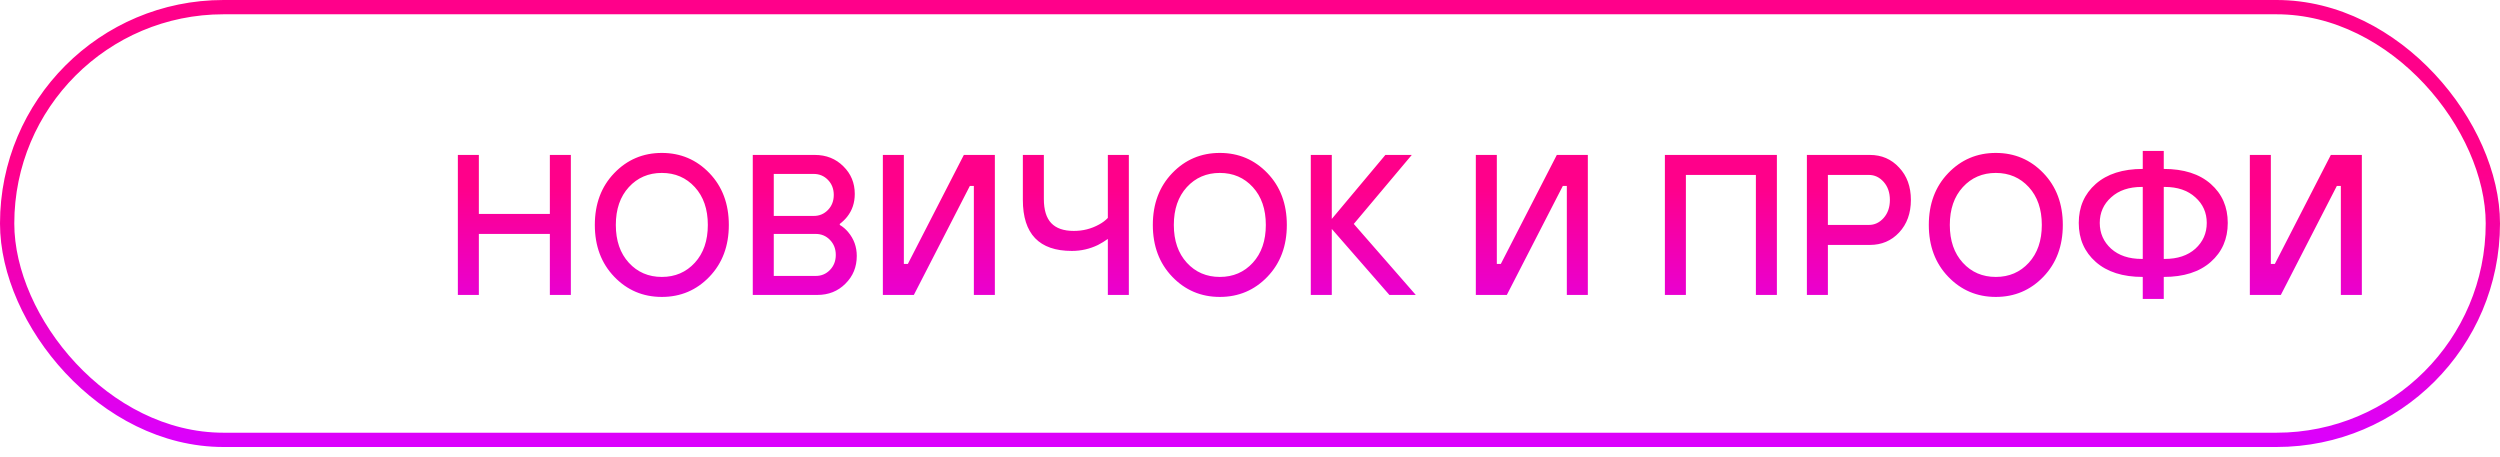
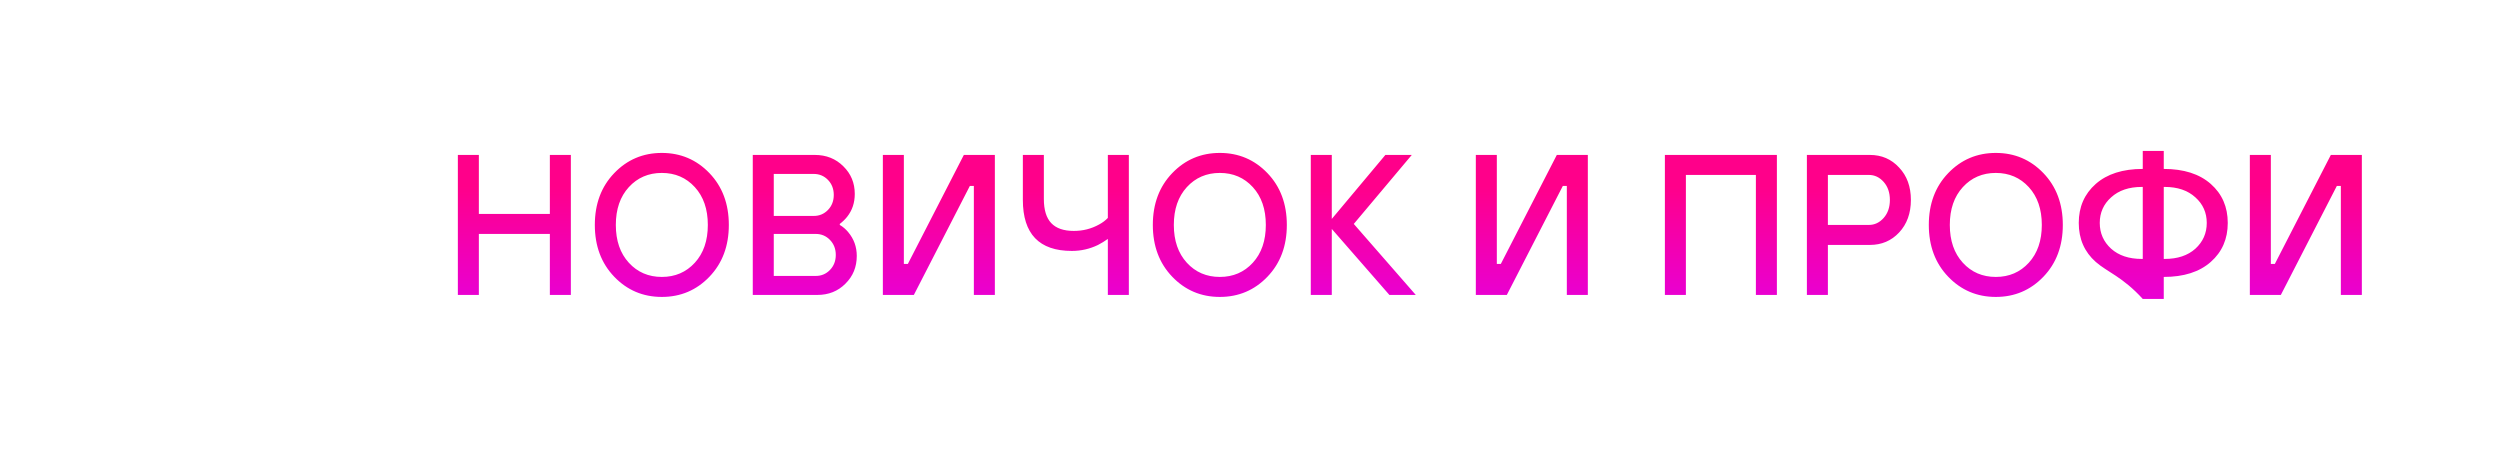
<svg xmlns="http://www.w3.org/2000/svg" width="175" height="32" viewBox="0 0 175 32" fill="none">
-   <rect x="0.5" y="0.5" width="174" height="30.29" rx="15.145" stroke="url(#paint0_linear_0_4100)" />
-   <path d="M32.05 20.645V10.845H33.52V14.975H38.49V10.845H39.96V20.645H38.49V16.375H33.52V20.645H32.05ZM49.66 19.371C48.755 20.314 47.644 20.785 46.328 20.785C45.012 20.785 43.901 20.314 42.996 19.371C42.09 18.428 41.638 17.22 41.638 15.745C41.638 14.271 42.09 13.062 42.996 12.119C43.901 11.177 45.012 10.705 46.328 10.705C47.644 10.705 48.755 11.177 49.66 12.119C50.565 13.062 51.018 14.271 51.018 15.745C51.018 17.22 50.565 18.428 49.66 19.371ZM48.638 13.099C48.031 12.437 47.261 12.105 46.328 12.105C45.395 12.105 44.624 12.437 44.018 13.099C43.411 13.762 43.108 14.644 43.108 15.745C43.108 16.846 43.411 17.729 44.018 18.391C44.624 19.054 45.395 19.385 46.328 19.385C47.261 19.385 48.031 19.054 48.638 18.391C49.245 17.729 49.548 16.846 49.548 15.745C49.548 14.644 49.245 13.762 48.638 13.099ZM52.694 20.645V10.845H57.035C57.837 10.845 58.505 11.111 59.036 11.643C59.569 12.166 59.834 12.81 59.834 13.575C59.834 14.191 59.657 14.723 59.303 15.171C59.163 15.348 58.99 15.517 58.785 15.675V15.745C59.008 15.876 59.205 16.044 59.373 16.249C59.774 16.725 59.974 17.28 59.974 17.915C59.974 18.69 59.709 19.338 59.176 19.861C58.654 20.384 58.001 20.645 57.217 20.645H52.694ZM54.164 15.115H56.965C57.356 15.115 57.688 14.975 57.959 14.695C58.229 14.415 58.364 14.065 58.364 13.645C58.364 13.225 58.229 12.875 57.959 12.595C57.688 12.315 57.356 12.175 56.965 12.175H54.164V15.115ZM54.164 19.315H57.105C57.496 19.315 57.828 19.175 58.099 18.895C58.369 18.615 58.505 18.265 58.505 17.845C58.505 17.425 58.369 17.075 58.099 16.795C57.828 16.515 57.496 16.375 57.105 16.375H54.164V19.315ZM61.8 20.645V10.845H63.27V18.475H63.55L67.47 10.845H69.64V20.645H68.17V13.015H67.89L63.97 20.645H61.8ZM77.549 20.645V16.725C77.326 16.884 77.097 17.024 76.864 17.145C76.285 17.425 75.674 17.565 75.029 17.565C72.743 17.565 71.6 16.375 71.6 13.995V10.845H73.07V13.925C73.07 14.691 73.242 15.255 73.588 15.619C73.933 15.983 74.46 16.165 75.169 16.165C75.804 16.165 76.392 16.016 76.933 15.717C77.176 15.586 77.382 15.432 77.549 15.255V10.845H79.019V20.645H77.549ZM88.72 19.371C87.815 20.314 86.704 20.785 85.388 20.785C84.072 20.785 82.962 20.314 82.056 19.371C81.151 18.428 80.698 17.22 80.698 15.745C80.698 14.271 81.151 13.062 82.056 12.119C82.962 11.177 84.072 10.705 85.388 10.705C86.704 10.705 87.815 11.177 88.72 12.119C89.626 13.062 90.078 14.271 90.078 15.745C90.078 17.22 89.626 18.428 88.72 19.371ZM87.698 13.099C87.092 12.437 86.322 12.105 85.388 12.105C84.455 12.105 83.685 12.437 83.078 13.099C82.472 13.762 82.168 14.644 82.168 15.745C82.168 16.846 82.472 17.729 83.078 18.391C83.685 19.054 84.455 19.385 85.388 19.385C86.322 19.385 87.092 19.054 87.698 18.391C88.305 17.729 88.608 16.846 88.608 15.745C88.608 14.644 88.305 13.762 87.698 13.099ZM91.755 20.645V10.845H93.225V15.325L96.977 10.845H98.825L94.765 15.675L99.105 20.645H97.257L93.225 16.025V20.645H91.755ZM103.308 20.645V10.845H104.778V18.475H105.058L108.978 10.845H111.148V20.645H109.678V13.015H109.398L105.478 20.645H103.308ZM116.542 20.645V10.845H124.382V20.645H122.912V12.245H118.012V20.645H116.542ZM127.952 15.745H130.822C131.223 15.745 131.568 15.582 131.858 15.255C132.147 14.928 132.292 14.508 132.292 13.995C132.292 13.482 132.147 13.062 131.858 12.735C131.568 12.409 131.223 12.245 130.822 12.245H127.952V15.745ZM126.482 20.645V10.845H130.892C131.713 10.845 132.394 11.139 132.936 11.727C133.486 12.306 133.762 13.062 133.762 13.995C133.762 14.928 133.486 15.689 132.936 16.277C132.394 16.856 131.713 17.145 130.892 17.145H127.952V20.645H126.482ZM143.039 19.371C142.133 20.314 141.023 20.785 139.707 20.785C138.391 20.785 137.28 20.314 136.375 19.371C135.469 18.428 135.017 17.22 135.017 15.745C135.017 14.271 135.469 13.062 136.375 12.119C137.28 11.177 138.391 10.705 139.707 10.705C141.023 10.705 142.133 11.177 143.039 12.119C143.944 13.062 144.397 14.271 144.397 15.745C144.397 17.22 143.944 18.428 143.039 19.371ZM142.017 13.099C141.41 12.437 140.64 12.105 139.707 12.105C138.773 12.105 138.003 12.437 137.397 13.099C136.79 13.762 136.487 14.644 136.487 15.745C136.487 16.846 136.79 17.729 137.397 18.391C138.003 19.054 138.773 19.385 139.707 19.385C140.64 19.385 141.41 19.054 142.017 18.391C142.623 17.729 142.927 16.846 142.927 15.745C142.927 14.644 142.623 13.762 142.017 13.099ZM151.463 13.085V18.125H151.533C152.429 18.125 153.143 17.887 153.675 17.411C154.207 16.926 154.473 16.324 154.473 15.605C154.473 14.886 154.207 14.289 153.675 13.813C153.143 13.328 152.429 13.085 151.533 13.085H151.463ZM149.993 20.925V19.385C148.593 19.385 147.497 19.035 146.703 18.335C145.91 17.635 145.513 16.725 145.513 15.605C145.513 14.485 145.91 13.575 146.703 12.875C147.497 12.175 148.593 11.825 149.993 11.825V10.565H151.463V11.825C152.863 11.825 153.96 12.175 154.753 12.875C155.547 13.575 155.943 14.485 155.943 15.605C155.943 16.725 155.547 17.635 154.753 18.335C153.96 19.035 152.863 19.385 151.463 19.385V20.925H149.993ZM149.993 18.125V13.085H149.923C149.027 13.085 148.313 13.328 147.781 13.813C147.249 14.289 146.983 14.886 146.983 15.605C146.983 16.324 147.249 16.926 147.781 17.411C148.313 17.887 149.027 18.125 149.923 18.125H149.993ZM157.489 20.645V10.845H158.959V18.475H159.239L163.159 10.845H165.329V20.645H163.859V13.015H163.579L159.659 20.645H157.489Z" fill="url(#paint1_linear_0_4100)" />
+   <path d="M32.05 20.645V10.845H33.52V14.975H38.49V10.845H39.96V20.645H38.49V16.375H33.52V20.645H32.05ZM49.66 19.371C48.755 20.314 47.644 20.785 46.328 20.785C45.012 20.785 43.901 20.314 42.996 19.371C42.09 18.428 41.638 17.22 41.638 15.745C41.638 14.271 42.09 13.062 42.996 12.119C43.901 11.177 45.012 10.705 46.328 10.705C47.644 10.705 48.755 11.177 49.66 12.119C50.565 13.062 51.018 14.271 51.018 15.745C51.018 17.22 50.565 18.428 49.66 19.371ZM48.638 13.099C48.031 12.437 47.261 12.105 46.328 12.105C45.395 12.105 44.624 12.437 44.018 13.099C43.411 13.762 43.108 14.644 43.108 15.745C43.108 16.846 43.411 17.729 44.018 18.391C44.624 19.054 45.395 19.385 46.328 19.385C47.261 19.385 48.031 19.054 48.638 18.391C49.245 17.729 49.548 16.846 49.548 15.745C49.548 14.644 49.245 13.762 48.638 13.099ZM52.694 20.645V10.845H57.035C57.837 10.845 58.505 11.111 59.036 11.643C59.569 12.166 59.834 12.81 59.834 13.575C59.834 14.191 59.657 14.723 59.303 15.171C59.163 15.348 58.99 15.517 58.785 15.675V15.745C59.008 15.876 59.205 16.044 59.373 16.249C59.774 16.725 59.974 17.28 59.974 17.915C59.974 18.69 59.709 19.338 59.176 19.861C58.654 20.384 58.001 20.645 57.217 20.645H52.694ZM54.164 15.115H56.965C57.356 15.115 57.688 14.975 57.959 14.695C58.229 14.415 58.364 14.065 58.364 13.645C58.364 13.225 58.229 12.875 57.959 12.595C57.688 12.315 57.356 12.175 56.965 12.175H54.164V15.115ZM54.164 19.315H57.105C57.496 19.315 57.828 19.175 58.099 18.895C58.369 18.615 58.505 18.265 58.505 17.845C58.505 17.425 58.369 17.075 58.099 16.795C57.828 16.515 57.496 16.375 57.105 16.375H54.164V19.315ZM61.8 20.645V10.845H63.27V18.475H63.55L67.47 10.845H69.64V20.645H68.17V13.015H67.89L63.97 20.645H61.8ZM77.549 20.645V16.725C77.326 16.884 77.097 17.024 76.864 17.145C76.285 17.425 75.674 17.565 75.029 17.565C72.743 17.565 71.6 16.375 71.6 13.995V10.845H73.07V13.925C73.07 14.691 73.242 15.255 73.588 15.619C73.933 15.983 74.46 16.165 75.169 16.165C75.804 16.165 76.392 16.016 76.933 15.717C77.176 15.586 77.382 15.432 77.549 15.255V10.845H79.019V20.645H77.549ZM88.72 19.371C87.815 20.314 86.704 20.785 85.388 20.785C84.072 20.785 82.962 20.314 82.056 19.371C81.151 18.428 80.698 17.22 80.698 15.745C80.698 14.271 81.151 13.062 82.056 12.119C82.962 11.177 84.072 10.705 85.388 10.705C86.704 10.705 87.815 11.177 88.72 12.119C89.626 13.062 90.078 14.271 90.078 15.745C90.078 17.22 89.626 18.428 88.72 19.371ZM87.698 13.099C87.092 12.437 86.322 12.105 85.388 12.105C84.455 12.105 83.685 12.437 83.078 13.099C82.472 13.762 82.168 14.644 82.168 15.745C82.168 16.846 82.472 17.729 83.078 18.391C83.685 19.054 84.455 19.385 85.388 19.385C86.322 19.385 87.092 19.054 87.698 18.391C88.305 17.729 88.608 16.846 88.608 15.745C88.608 14.644 88.305 13.762 87.698 13.099ZM91.755 20.645V10.845H93.225V15.325L96.977 10.845H98.825L94.765 15.675L99.105 20.645H97.257L93.225 16.025V20.645H91.755ZM103.308 20.645V10.845H104.778V18.475H105.058L108.978 10.845H111.148V20.645H109.678V13.015H109.398L105.478 20.645H103.308ZM116.542 20.645V10.845H124.382V20.645H122.912V12.245H118.012V20.645H116.542ZM127.952 15.745H130.822C131.223 15.745 131.568 15.582 131.858 15.255C132.147 14.928 132.292 14.508 132.292 13.995C132.292 13.482 132.147 13.062 131.858 12.735C131.568 12.409 131.223 12.245 130.822 12.245H127.952V15.745ZM126.482 20.645V10.845H130.892C131.713 10.845 132.394 11.139 132.936 11.727C133.486 12.306 133.762 13.062 133.762 13.995C133.762 14.928 133.486 15.689 132.936 16.277C132.394 16.856 131.713 17.145 130.892 17.145H127.952V20.645H126.482ZM143.039 19.371C142.133 20.314 141.023 20.785 139.707 20.785C138.391 20.785 137.28 20.314 136.375 19.371C135.469 18.428 135.017 17.22 135.017 15.745C135.017 14.271 135.469 13.062 136.375 12.119C137.28 11.177 138.391 10.705 139.707 10.705C141.023 10.705 142.133 11.177 143.039 12.119C143.944 13.062 144.397 14.271 144.397 15.745C144.397 17.22 143.944 18.428 143.039 19.371ZM142.017 13.099C141.41 12.437 140.64 12.105 139.707 12.105C138.773 12.105 138.003 12.437 137.397 13.099C136.79 13.762 136.487 14.644 136.487 15.745C136.487 16.846 136.79 17.729 137.397 18.391C138.003 19.054 138.773 19.385 139.707 19.385C140.64 19.385 141.41 19.054 142.017 18.391C142.623 17.729 142.927 16.846 142.927 15.745C142.927 14.644 142.623 13.762 142.017 13.099ZM151.463 13.085V18.125H151.533C152.429 18.125 153.143 17.887 153.675 17.411C154.207 16.926 154.473 16.324 154.473 15.605C154.473 14.886 154.207 14.289 153.675 13.813C153.143 13.328 152.429 13.085 151.533 13.085H151.463ZM149.993 20.925C148.593 19.385 147.497 19.035 146.703 18.335C145.91 17.635 145.513 16.725 145.513 15.605C145.513 14.485 145.91 13.575 146.703 12.875C147.497 12.175 148.593 11.825 149.993 11.825V10.565H151.463V11.825C152.863 11.825 153.96 12.175 154.753 12.875C155.547 13.575 155.943 14.485 155.943 15.605C155.943 16.725 155.547 17.635 154.753 18.335C153.96 19.035 152.863 19.385 151.463 19.385V20.925H149.993ZM149.993 18.125V13.085H149.923C149.027 13.085 148.313 13.328 147.781 13.813C147.249 14.289 146.983 14.886 146.983 15.605C146.983 16.324 147.249 16.926 147.781 17.411C148.313 17.887 149.027 18.125 149.923 18.125H149.993ZM157.489 20.645V10.845H158.959V18.475H159.239L163.159 10.845H165.329V20.645H163.859V13.015H163.579L159.659 20.645H157.489Z" fill="url(#paint1_linear_0_4100)" />
  <defs>
    <linearGradient id="paint0_linear_0_4100" x1="87.5" y1="0" x2="87.5" y2="31.29" gradientUnits="userSpaceOnUse">
      <stop offset="0.37" stop-color="#FF008A" />
      <stop offset="1" stop-color="#DB00FF" />
    </linearGradient>
    <linearGradient id="paint1_linear_0_4100" x1="99" y1="5.645" x2="99" y2="25.645" gradientUnits="userSpaceOnUse">
      <stop offset="0.37" stop-color="#FF008A" />
      <stop offset="1" stop-color="#DB00FF" />
    </linearGradient>
  </defs>
</svg>